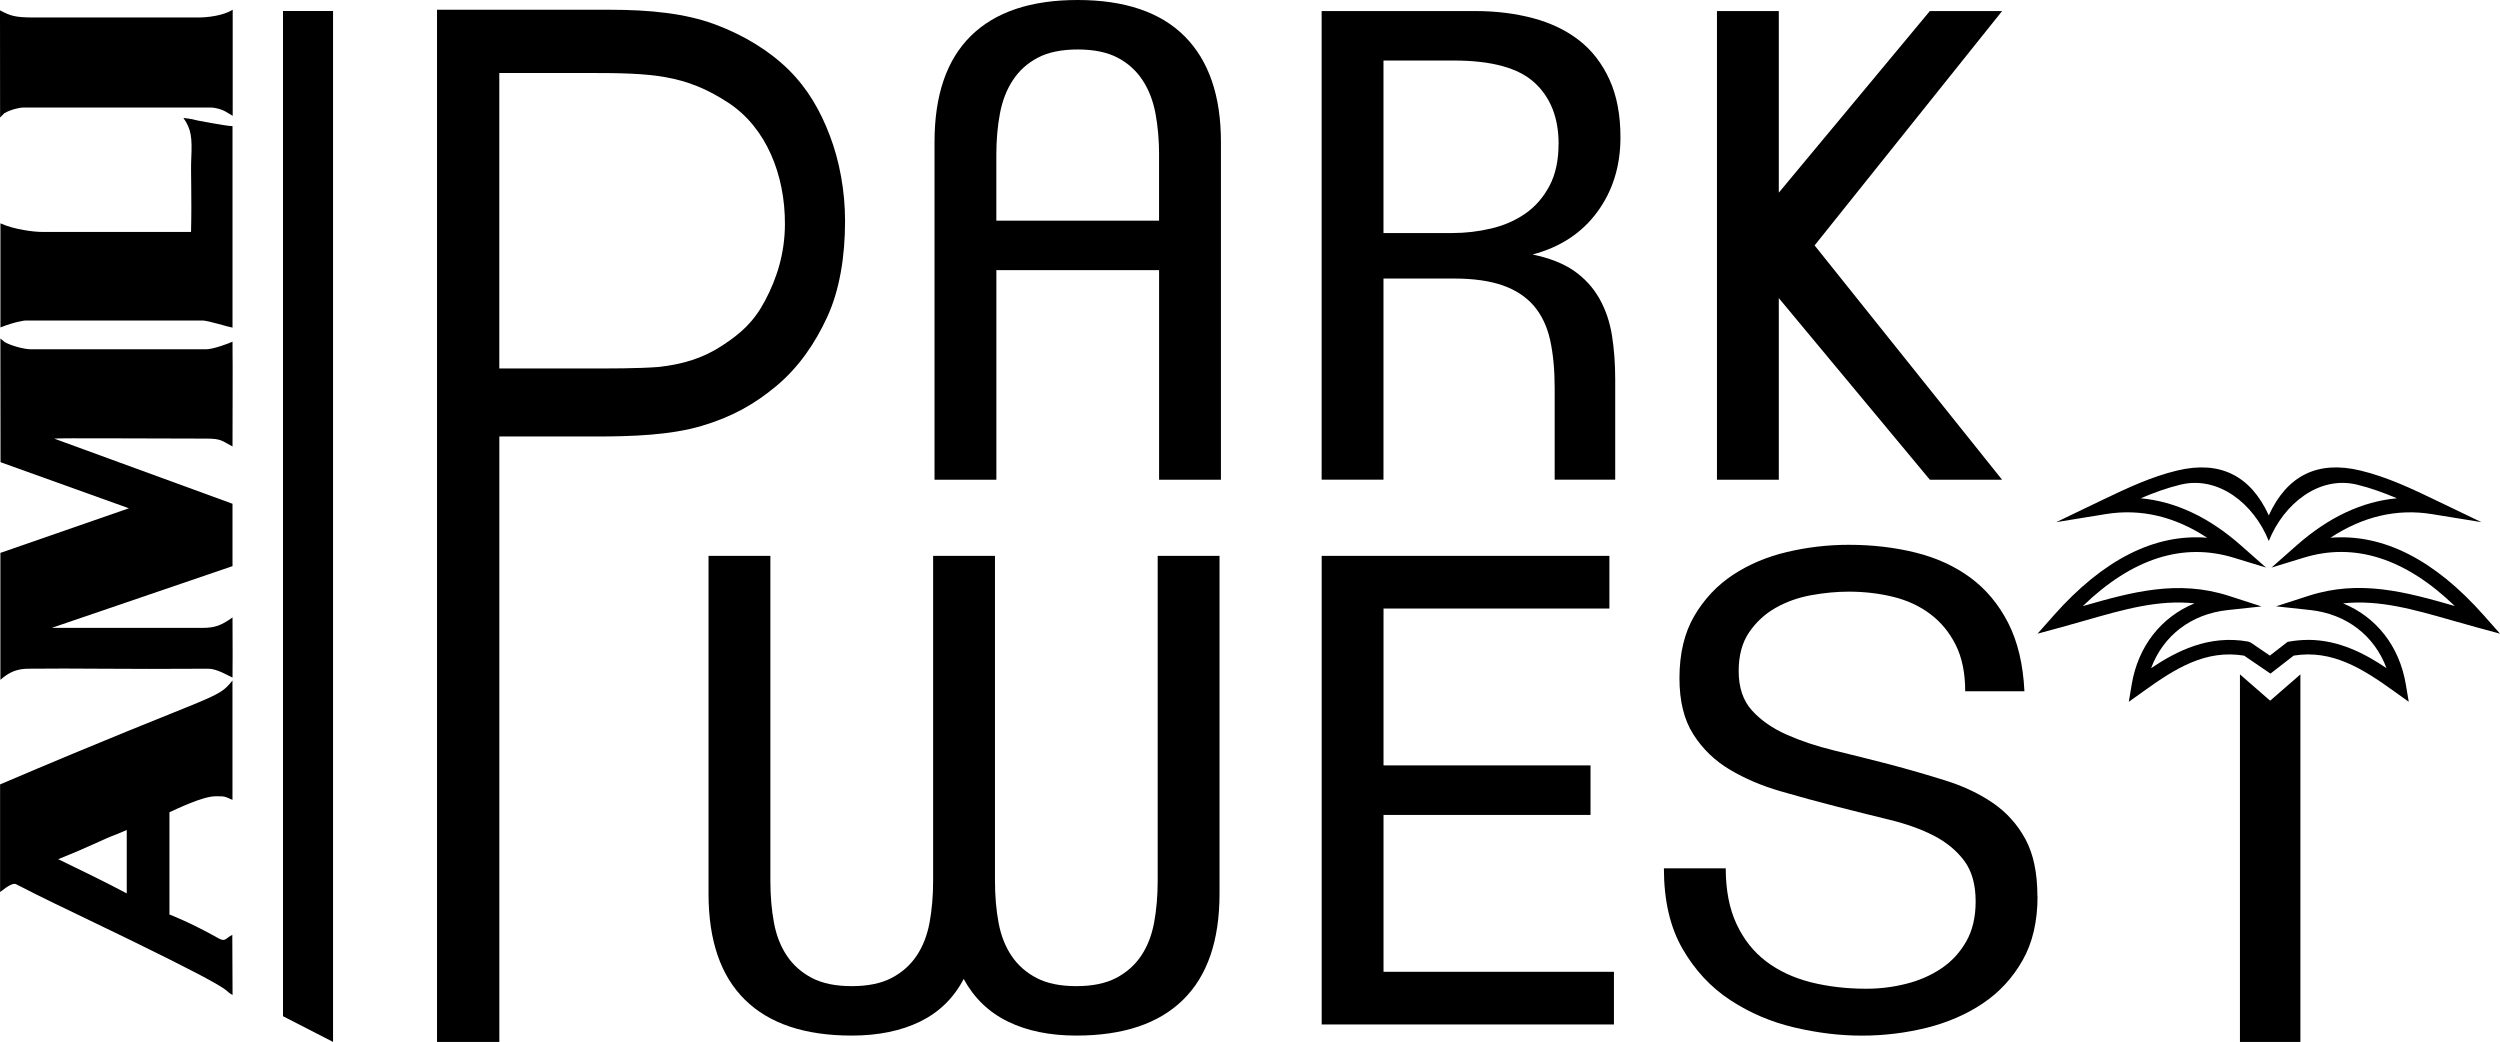
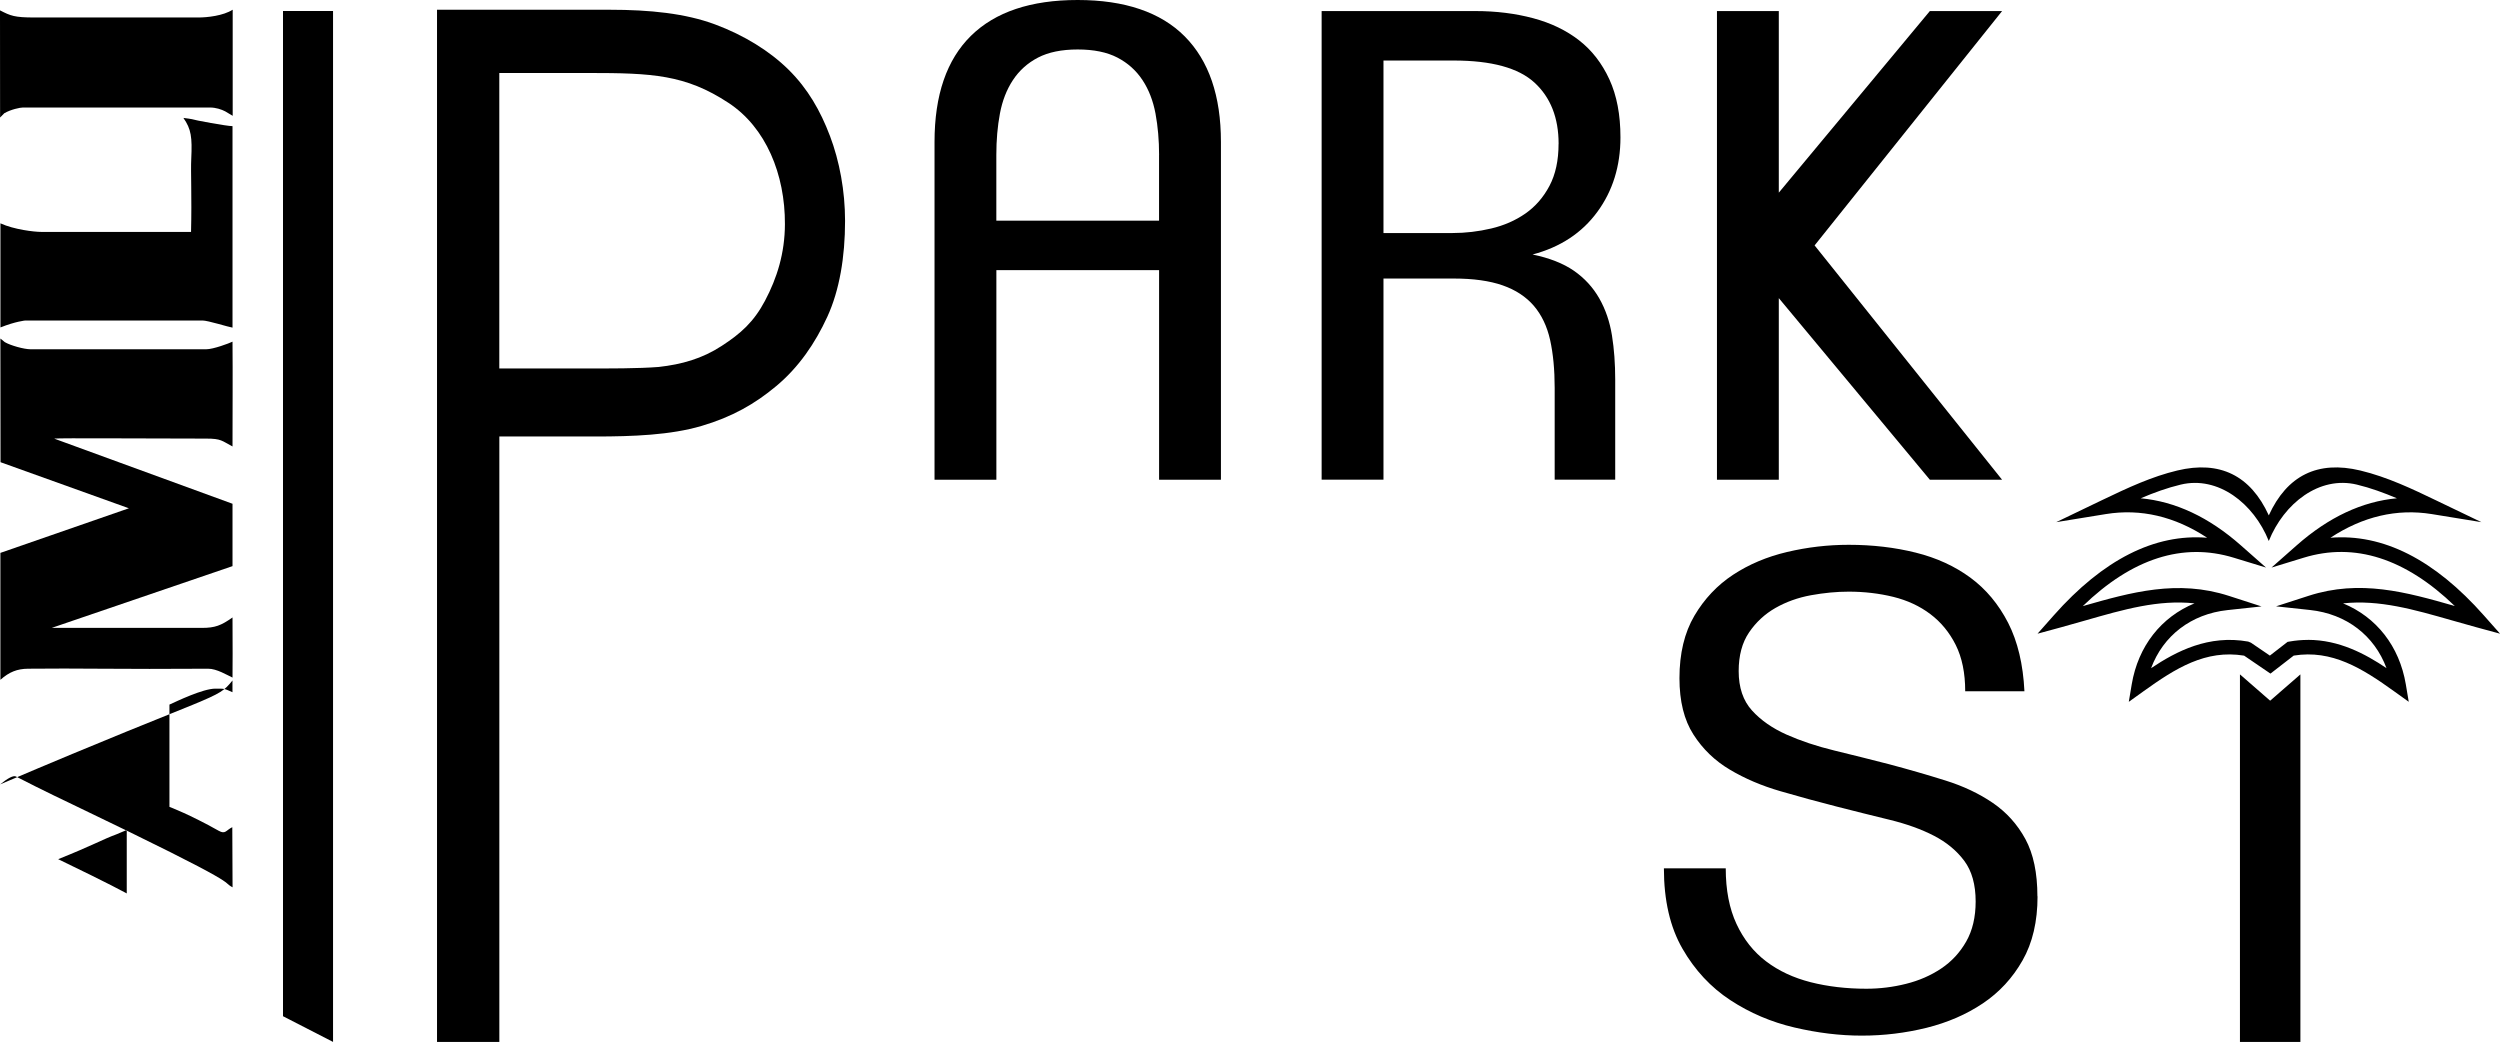
<svg xmlns="http://www.w3.org/2000/svg" id="Layer_1" data-name="Layer 1" viewBox="0 0 572 238.39">
  <defs>
    <style>
      .cls-1 {
        stroke-width: 0px;
      }
    </style>
  </defs>
  <g>
-     <path class="cls-1" d="M270.69,228.75c-5.56,5.46-13.7,8.19-24.43,8.19-6.06,0-11.27-1.07-15.64-3.2-4.37-2.13-7.75-5.38-10.13-9.76-2.28,4.37-5.61,7.62-9.98,9.76-4.37,2.13-9.58,3.2-15.64,3.2-10.72,0-18.87-2.73-24.42-8.19-5.56-5.46-8.34-13.55-8.34-24.27v-77.3h14.15v74.32c0,3.48.27,6.68.82,9.61.54,2.93,1.54,5.46,2.98,7.6,1.44,2.14,3.35,3.82,5.73,5.06,2.38,1.24,5.41,1.86,9.09,1.86s6.7-.62,9.09-1.86c2.38-1.24,4.29-2.93,5.73-5.06,1.44-2.13,2.43-4.67,2.98-7.6.54-2.93.82-6.13.82-9.61v-74.32h14.15v74.32c0,3.48.27,6.68.82,9.61.54,2.93,1.54,5.46,2.98,7.6,1.44,2.14,3.35,3.82,5.73,5.06,2.38,1.24,5.41,1.86,9.08,1.86s6.7-.62,9.09-1.86c2.38-1.24,4.29-2.93,5.73-5.06,1.44-2.13,2.43-4.67,2.98-7.6.54-2.93.82-6.13.82-9.61v-74.32h14.15v77.3c0,10.72-2.78,18.82-8.34,24.27Z" />
-     <path class="cls-1" d="M302.4,234.41v-107.23h65.83v12.06h-51.68v35.89h47.36v11.32h-47.36v35.89h52.72v12.06h-66.87Z" />
    <path class="cls-1" d="M466.19,205.07c0,5.76-1.14,10.65-3.43,14.67-2.28,4.02-5.31,7.3-9.08,9.83-3.77,2.53-8.07,4.39-12.88,5.59-4.82,1.19-9.75,1.79-14.82,1.79s-10.1-.62-15.41-1.86c-5.31-1.24-10.2-3.33-14.67-6.26-4.47-2.93-8.12-6.85-10.95-11.77-2.83-4.91-4.25-11.04-4.25-18.39h14.15c0,4.96.82,9.21,2.46,12.73,1.64,3.52,3.9,6.38,6.78,8.56,2.88,2.19,6.28,3.77,10.2,4.77,3.92.99,8.17,1.49,12.73,1.49,3.08,0,6.11-.37,9.08-1.12,2.98-.74,5.66-1.91,8.04-3.5,2.38-1.59,4.29-3.65,5.73-6.18,1.44-2.53,2.16-5.59,2.16-9.16,0-3.87-.87-6.97-2.61-9.31-1.74-2.33-4.05-4.24-6.93-5.73-2.88-1.49-6.25-2.7-10.13-3.65-3.87-.94-7.94-1.96-12.21-3.05-4.27-1.09-8.54-2.26-12.81-3.5-4.27-1.24-8.12-2.88-11.54-4.92-3.43-2.03-6.21-4.71-8.34-8.04-2.14-3.33-3.2-7.62-3.2-12.88,0-5.66,1.14-10.42,3.42-14.3,2.28-3.87,5.24-7,8.86-9.38,3.62-2.38,7.74-4.12,12.36-5.21,4.62-1.09,9.31-1.64,14.08-1.64,5.46,0,10.57.6,15.34,1.79s8.94,3.1,12.51,5.73c3.57,2.63,6.45,6.08,8.64,10.35,2.18,4.27,3.42,9.48,3.72,15.64h-13.55c0-4.17-.72-7.69-2.16-10.58-1.44-2.88-3.38-5.24-5.81-7.07-2.43-1.84-5.26-3.15-8.49-3.95-3.23-.79-6.63-1.19-10.2-1.19-2.78,0-5.66.28-8.64.82-2.98.55-5.68,1.52-8.12,2.91-2.43,1.39-4.44,3.25-6.03,5.59s-2.38,5.29-2.38,8.86c0,3.77,1.02,6.78,3.05,9.01,2.03,2.24,4.67,4.07,7.89,5.51,3.23,1.44,6.88,2.66,10.95,3.65,4.07.99,8.24,2.03,12.51,3.13,4.47,1.19,8.76,2.43,12.88,3.72,4.12,1.29,7.74,3,10.87,5.14,3.13,2.14,5.61,4.89,7.45,8.27,1.83,3.38,2.75,7.74,2.75,13.11Z" />
  </g>
  <polygon class="cls-1" points="526.33 154.3 519.41 160.32 512.5 154.3 512.5 238.39 526.33 238.39 526.33 154.3" />
  <path class="cls-1" d="M487.07,160.57l.67-4c1.48-8.76,6.76-15.4,14.36-18.52-8.28-.89-16.18,1.39-25.04,3.93-1.81.52-3.64,1.04-5.5,1.55l-5.37,1.46,3.69-4.17c11.33-12.8,23.13-18.76,35.12-17.78-7.44-4.89-15.22-6.71-23.17-5.42l-11.37,1.85,10.38-4.99c6.28-3.02,11.54-5.44,17.33-6.83,9.71-2.33,16.75,1.12,20.93,10.27,4.18-9.15,11.2-12.6,20.93-10.27,6.23,1.49,12.13,4.33,17.33,6.83l10.39,4.99-11.38-1.85c-7.96-1.28-15.73.53-23.17,5.42,12.02-.98,23.79,4.98,35.12,17.78l3.69,4.17-5.37-1.46c-1.86-.5-3.7-1.03-5.51-1.55-8.85-2.53-16.75-4.81-25.04-3.93,7.6,3.12,12.88,9.76,14.36,18.52l.67,4-3.29-2.36c-7.4-5.33-14.29-9.61-23.03-8.21l-5.32,4.12-6.03-4.11c-8.8-1.43-15.67,2.87-23.08,8.2l-3.29,2.36ZM528.06,146.4c7.12,0,13.09,3.19,17.97,6.47-2.76-7.44-9.15-12.4-17.48-13.3l-7.79-.84,7.46-2.41c11.74-3.8,22.3-.86,33.44,2.34-11.3-10.91-22.92-14.63-34.56-11.06l-7.38,2.26,5.78-5.1c7.29-6.43,14.97-10.03,22.91-10.75-2.95-1.25-6.03-2.38-9.15-3.13-8.59-2.07-16.69,4.27-20.16,12.9-.15.36,0,0,0,0,0,0,.15.36,0,0-3.47-8.64-11.6-14.96-20.16-12.9-3.08.74-6.05,1.81-9.15,3.13,7.94.72,15.61,4.32,22.9,10.75l5.78,5.1-7.37-2.25c-11.66-3.57-23.26.15-34.56,11.07,11.14-3.19,21.69-6.14,33.44-2.34l7.46,2.41-7.79.84c-8.33.9-14.72,5.86-17.48,13.29,5.81-3.9,13.18-7.7,22.21-6.09l.64.26,4.33,2.95,4.05-3.14.4-.07c1.46-.26,2.87-.38,4.24-.38Z" />
  <g>
    <path class="cls-1" d="M265.2,109.76v-47.96h-37.23v47.96h-14.15V32.47c0-10.72,2.78-18.81,8.34-24.28,5.56-5.46,13.7-8.19,24.42-8.19s18.99,2.78,24.5,8.34c5.51,5.56,8.27,13.6,8.27,24.13v77.3h-14.15ZM265.2,35.45c0-3.37-.28-6.53-.82-9.46-.55-2.93-1.54-5.49-2.98-7.67-1.44-2.18-3.35-3.9-5.73-5.14-2.38-1.24-5.41-1.86-9.09-1.86s-6.7.62-9.09,1.86c-2.38,1.24-4.29,2.96-5.73,5.14-1.44,2.18-2.43,4.74-2.98,7.67-.55,2.93-.82,6.08-.82,9.46v15.04h37.23v-15.04Z" />
    <path class="cls-1" d="M370.76,31.43c0,6.55-1.76,12.24-5.29,17.05-3.53,4.82-8.47,8.07-14.82,9.75,3.87.8,7.02,2.04,9.46,3.72,2.43,1.69,4.37,3.8,5.81,6.33,1.44,2.53,2.4,5.36,2.9,8.49.5,3.13.74,6.48.74,10.05v22.93h-13.85v-21c0-4.17-.35-7.82-1.04-10.95-.7-3.13-1.94-5.73-3.72-7.82-1.79-2.08-4.17-3.65-7.15-4.69-2.98-1.04-6.7-1.56-11.17-1.56h-16.09v46.02h-14.15V2.53h35.15c4.77,0,9.18.55,13.26,1.64,4.07,1.09,7.57,2.78,10.5,5.06,2.93,2.28,5.24,5.26,6.93,8.94,1.69,3.67,2.53,8.09,2.53,13.26ZM356.61,32.91c0-5.96-1.84-10.62-5.51-14-3.67-3.37-9.83-5.06-18.47-5.06h-16.09v39.47h15.79c2.98,0,5.93-.35,8.86-1.04,2.93-.69,5.53-1.83,7.82-3.42,2.28-1.59,4.12-3.7,5.51-6.33,1.39-2.63,2.08-5.83,2.08-9.61Z" />
    <path class="cls-1" d="M441.55,109.76l-34.56-41.55v41.55h-14.15V2.53h14.15v41.55L441.55,2.53h16.53l-42.9,53.62,42.9,53.62h-16.53Z" />
  </g>
  <path class="cls-1" d="M189.88,31.07c-2.17-5.73-5.04-10.74-9.39-15.06-4.35-4.32-10.23-7.95-16.9-10.43-6.78-2.52-14.88-3.35-24.09-3.35h-39.51v236.16h14.26V99.87h22.01c8.5,0,17.16-.32,24.27-2.42,6.93-2.04,12.17-5.01,17.08-9.12,5.16-4.31,8.9-9.8,11.68-15.85,2.79-6.08,4.06-13.69,4.06-21.93,0-6.86-1.26-13.66-3.47-19.49ZM175.07,68.75c-2.62,4.95-5.62,7.58-9.91,10.37-4.56,2.98-9.21,4.25-14.44,4.84-4.71.37-11.2.35-17.21.35h-19.27V16.7h20.39c14.56,0,22.2.36,32.04,6.83,8.58,5.63,12.97,16.38,12.92,27.77-.02,6.63-1.81,12.32-4.53,17.46Z" />
  <g>
    <path class="cls-1" d="M.09,126.5l29.41-10.21-.22-.07L.12,105.75l-.03-28.3,1.01.83c1.34.78,4.41,1.63,5.89,1.63h40.21c1.58,0,5.22-1.35,6-1.74.07,7.97,0,15.14,0,23.98-2.47-1.3-2.56-1.8-6.02-1.8-14.94,0-32.92-.16-34.79,0l40.81,14.91v14.27l-41.37,14.13h34.39c2.96,0,4.36-.53,6.98-2.39.07,12.46,0,5.24,0,13.76-1.25-.58-3.62-2.04-5.58-2.03-20.21.15-30.14-.14-41.22,0-2.46.03-4.28.73-6.31,2.54v-29.05Z" />
    <path class="cls-1" d="M.1,51.1c3.14,1.44,7.79,1.96,9.29,1.96h34.32c.2-8.1-.1-13.71.05-16.74.23-4.91,0-6.78-1.8-9.34l1.75.25c.78.26,8.18,1.63,9.49,1.63v46.1c-.91-.13-5.62-1.63-6.87-1.63H5.79s-2.26.21-5.69,1.59v-23.82Z" />
    <path class="cls-1" d="M.02,26.89l-.02-24.52c2.43,1.25,3.31,1.63,7.84,1.63h37.6c1.92,0,5.63-.38,7.8-1.78v24.28l-1.71-1.02c-.85-.45-2.16-.88-3.47-.88H5.23c-.62,0-2.73.43-4.25,1.31l-.96.98Z" />
    <polygon class="cls-1" points="64.75 232.51 76.2 238.39 76.2 2.52 64.75 2.52 64.75 232.51" />
-     <path class="cls-1" d="M29.01,204.42c-3.78-2.06-12.26-6.19-15.7-7.84,7.85-3.14,10.21-4.54,13.29-5.67.49-.19,2.4-1.01,2.4-1.01,0,.45,0,14.27,0,14.52M53.19,155.69c-3.64,4.58-3.15,2.45-53.17,23.78v24.63c1.81-1.45,3.05-2.11,3.62-1.81,6.02,3.12,12.96,6.4,12.96,6.4,40.7,19.51,33.49,17.23,36.61,18.96l-.06-13.76c-1.46.7-1.54,1.7-3.11.82-6.7-3.77-11.19-5.43-11.27-5.47v-23.4c1.6-.72,7.63-3.65,10.51-3.65,2.13,0,1.96-.05,3.91.82v-27.33Z" />
+     <path class="cls-1" d="M29.01,204.42c-3.78-2.06-12.26-6.19-15.7-7.84,7.85-3.14,10.21-4.54,13.29-5.67.49-.19,2.4-1.01,2.4-1.01,0,.45,0,14.27,0,14.52M53.19,155.69c-3.64,4.58-3.15,2.45-53.17,23.78c1.81-1.45,3.05-2.11,3.62-1.81,6.02,3.12,12.96,6.4,12.96,6.4,40.7,19.51,33.49,17.23,36.61,18.96l-.06-13.76c-1.46.7-1.54,1.7-3.11.82-6.7-3.77-11.19-5.43-11.27-5.47v-23.4c1.6-.72,7.63-3.65,10.51-3.65,2.13,0,1.96-.05,3.91.82v-27.33Z" />
  </g>
</svg>